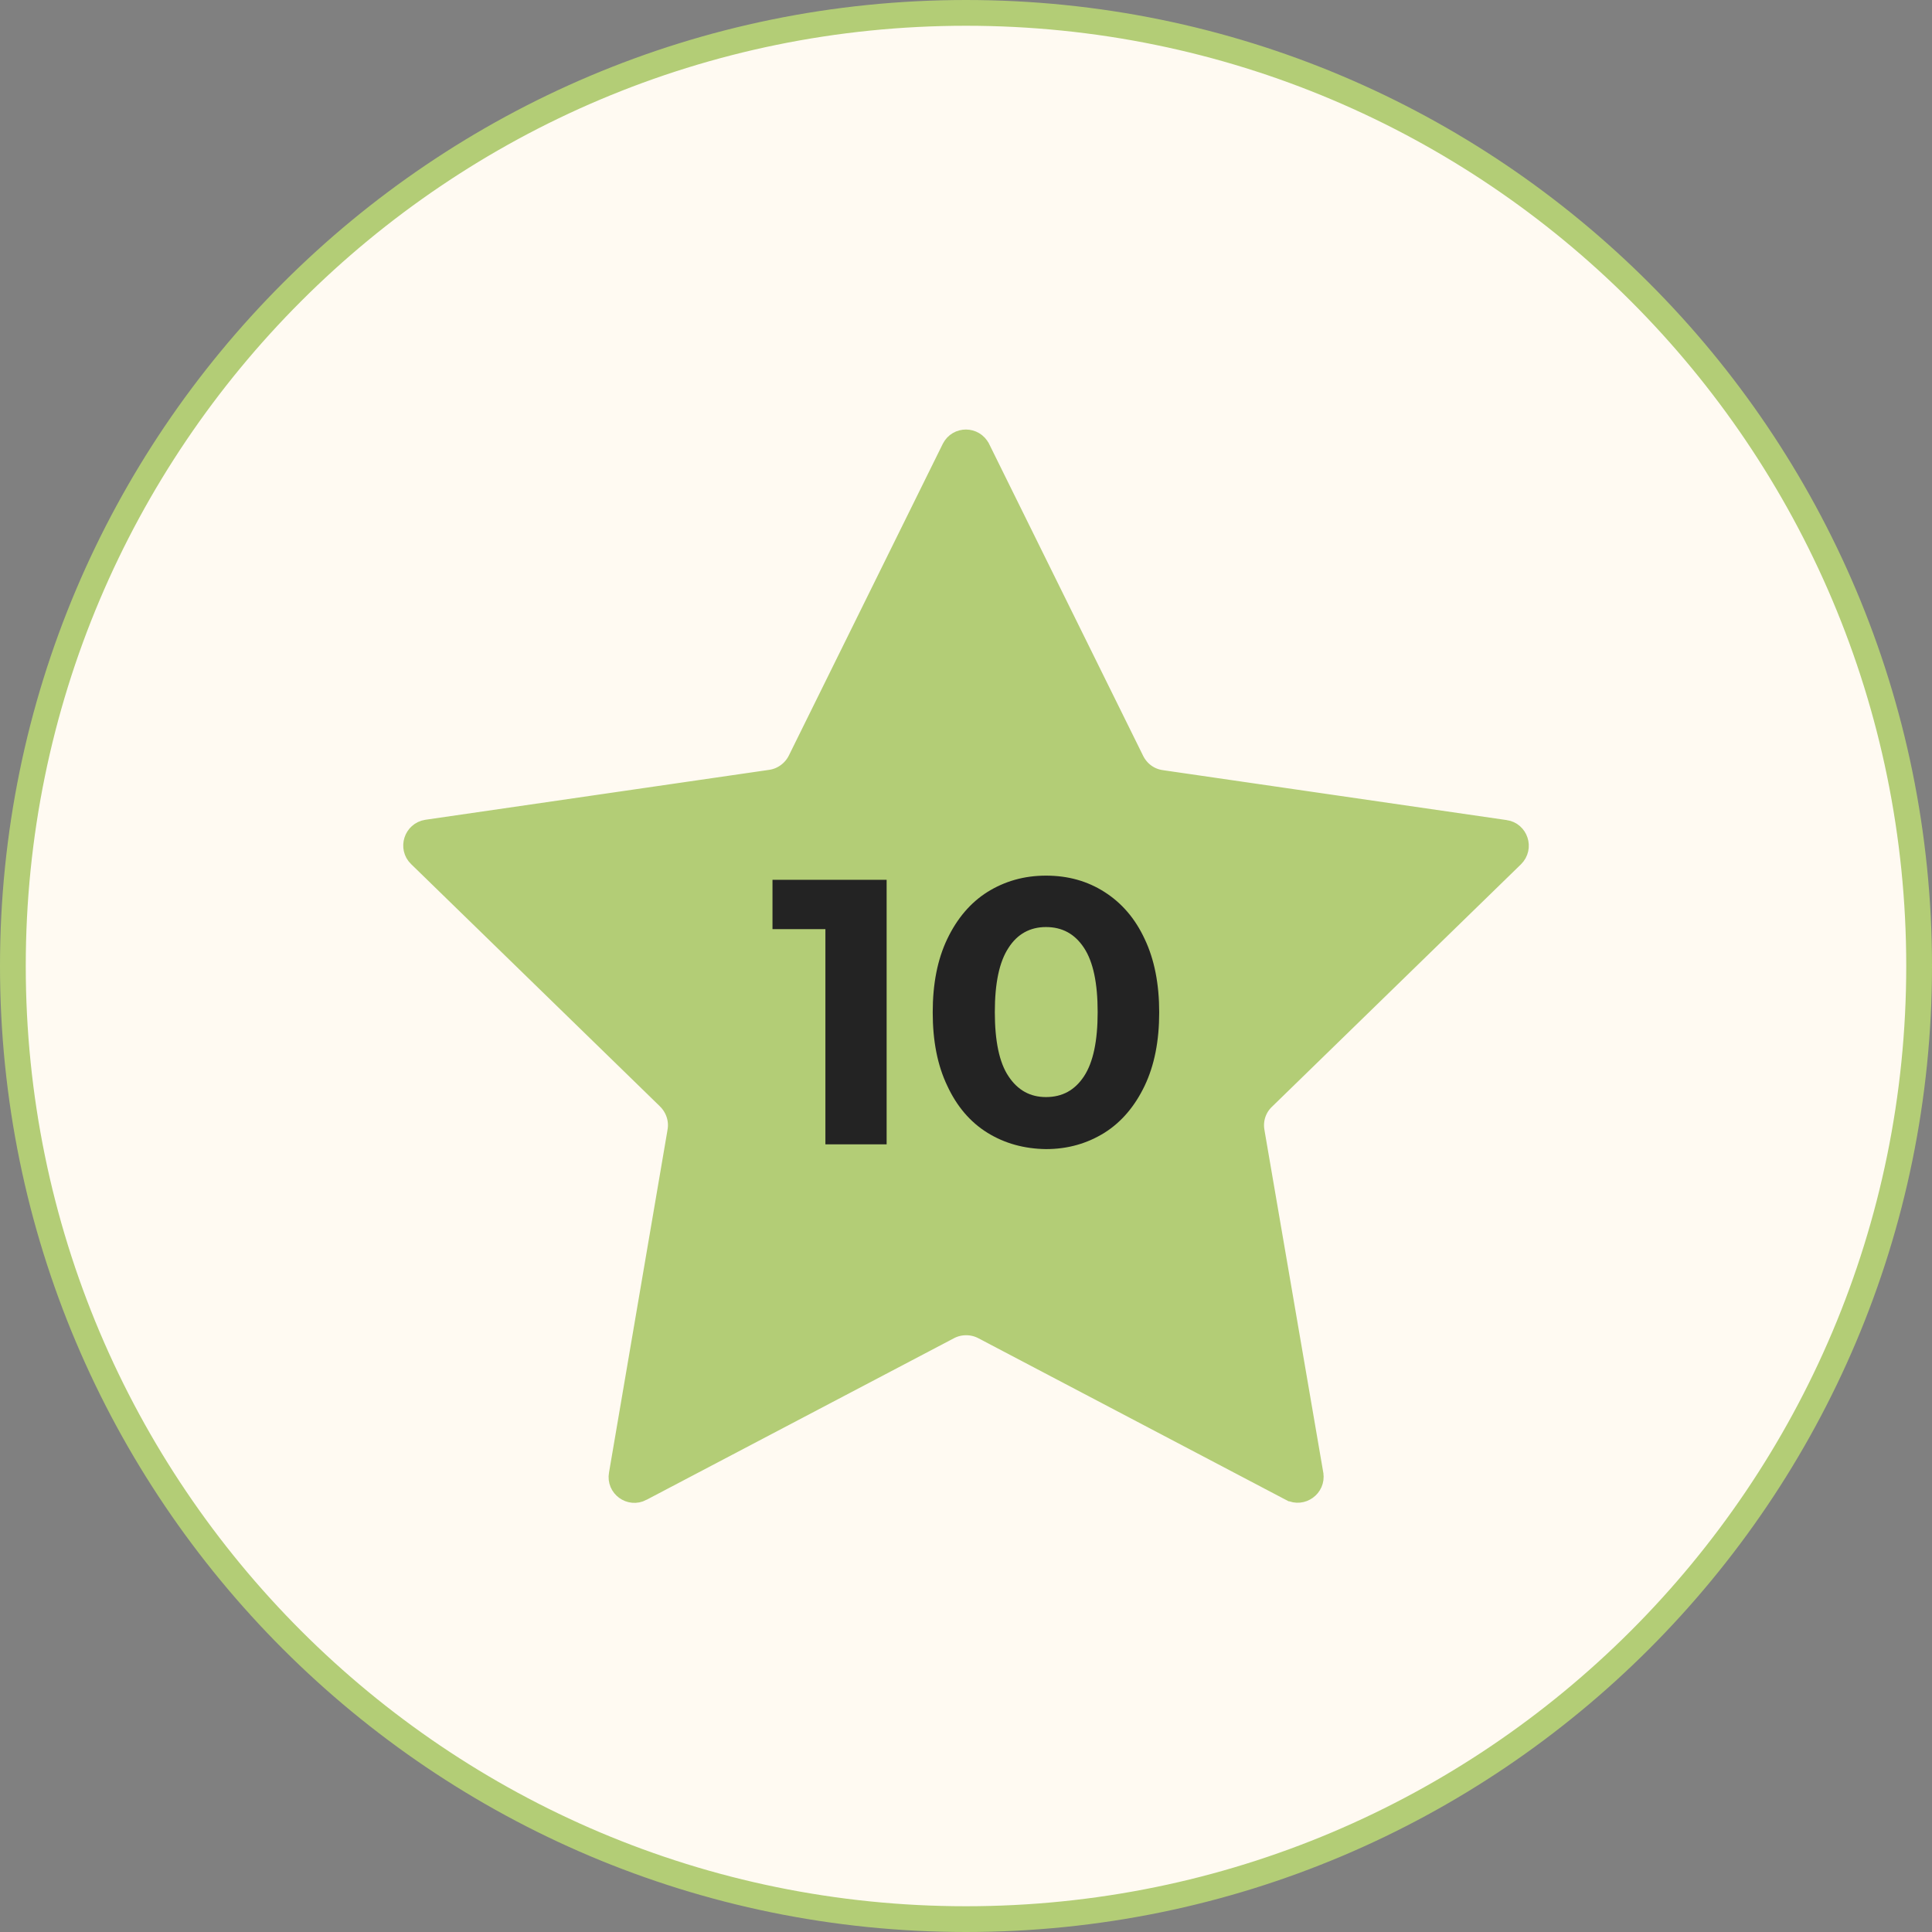
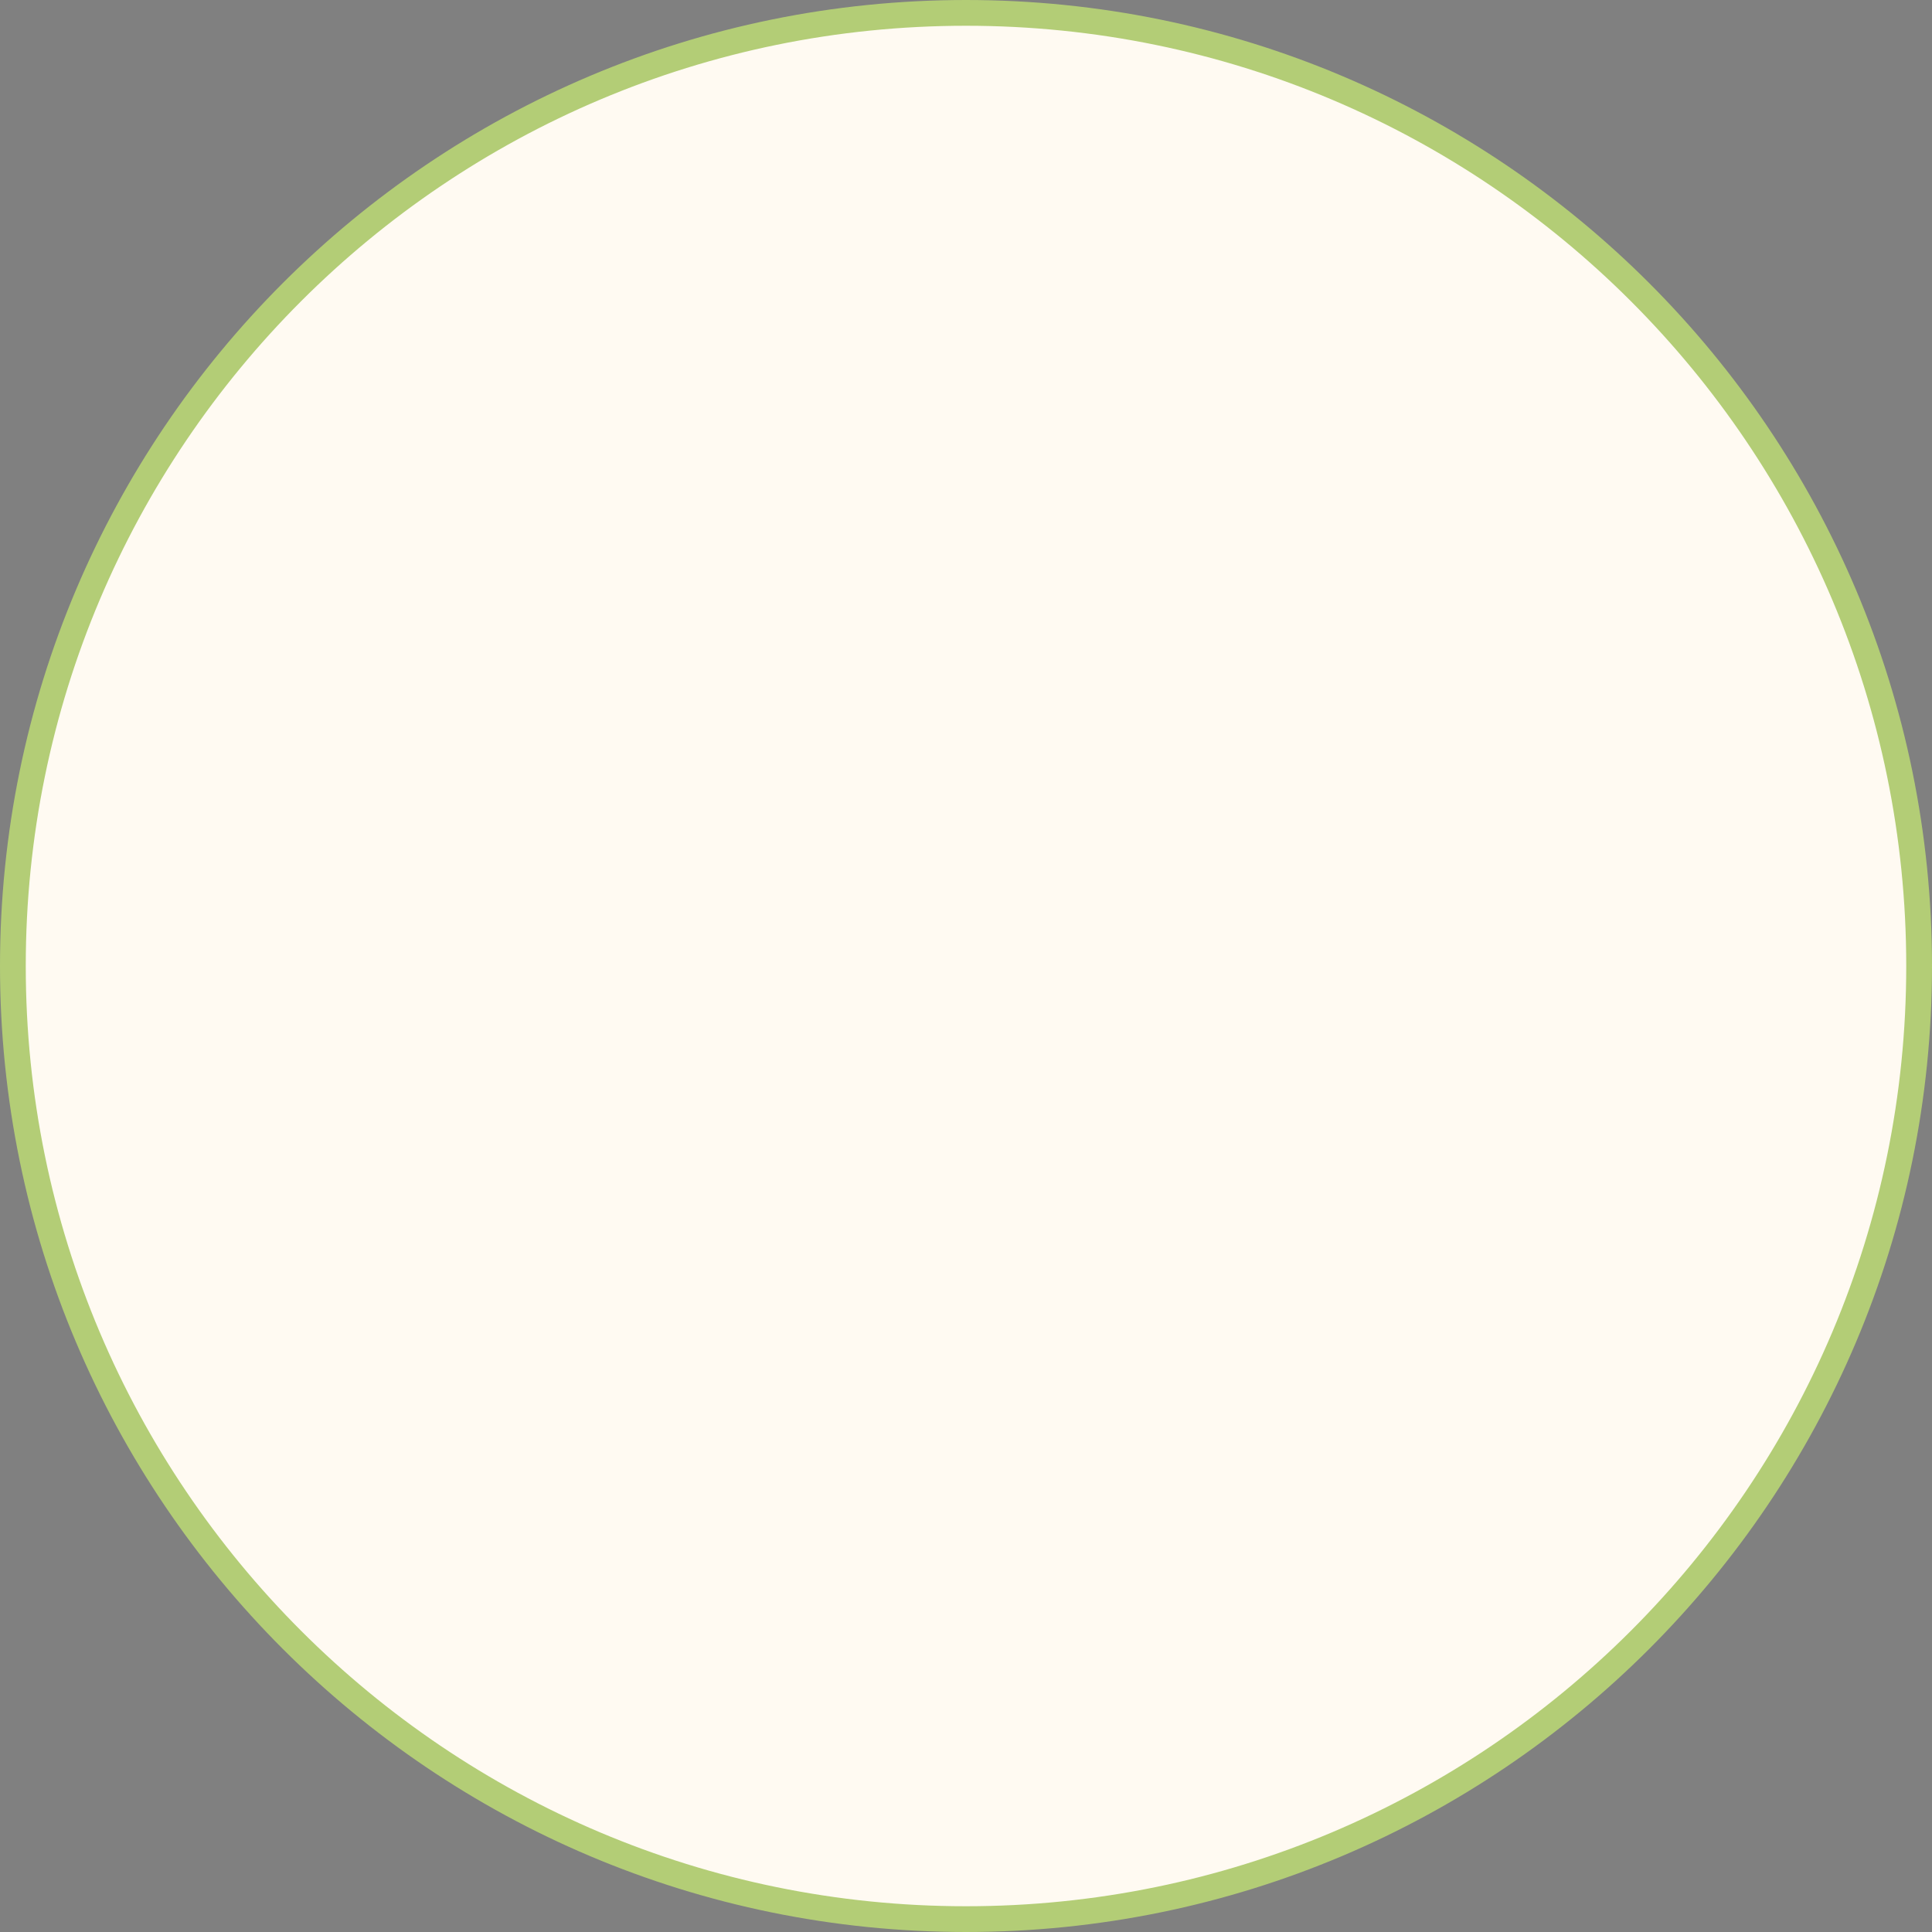
<svg xmlns="http://www.w3.org/2000/svg" width="75" height="75" viewBox="0 0 75 75" fill="none">
  <rect x="0" y="0" width="75" height="75" fill="#808080" stroke="none" />
  <path d="M74.5 37.5C74.5 57.934 57.934 74.5 37.5 74.5C17.066 74.5 0.5 57.934 0.5 37.5C0.5 17.066 17.066 0.5 37.5 0.5C57.934 0.5 74.5 17.066 74.5 37.5Z" fill="#FFFAF2" stroke="#B3CD76" />
-   <path d="M37.951 17.459L37.952 17.46L43.929 29.564L43.93 29.566C44.15 30.006 44.563 30.321 45.068 30.391C45.069 30.391 45.069 30.391 45.07 30.392L58.417 32.33L58.419 32.33C58.821 32.386 59 32.894 58.693 33.196C58.693 33.197 58.692 33.197 58.692 33.197L49.028 42.607C49.028 42.608 49.027 42.609 49.026 42.609C48.661 42.959 48.507 43.462 48.592 43.944C48.592 43.945 48.592 43.945 48.592 43.946L50.876 57.245C50.876 57.245 50.876 57.245 50.876 57.246C50.945 57.657 50.508 57.969 50.148 57.78C50.148 57.78 50.148 57.78 50.147 57.78L38.206 51.504L38.204 51.503C37.771 51.277 37.241 51.277 36.808 51.503L36.806 51.504L24.863 57.781L24.862 57.782C24.492 57.978 24.059 57.659 24.134 57.252L24.134 57.252L24.135 57.246L26.408 43.934C26.408 43.933 26.408 43.933 26.408 43.932C26.495 43.438 26.319 42.942 25.98 42.604L25.98 42.604L25.976 42.599L16.306 33.184L16.304 33.182C16.012 32.901 16.165 32.384 16.586 32.318L29.932 30.38C29.932 30.38 29.933 30.38 29.933 30.38C30.42 30.31 30.848 29.999 31.07 29.554L31.071 29.552L37.047 17.451C37.047 17.45 37.047 17.45 37.048 17.45C37.232 17.083 37.764 17.079 37.951 17.459Z" fill="#B3CD76" stroke="#B3CD76" />
-   <path d="M34.419 34.154V44.423H32.042V36.069H29.988V34.154H34.419Z" fill="#232323" />
-   <path d="M38.331 43.973C37.661 43.558 37.142 42.946 36.773 42.15C36.392 41.354 36.208 40.408 36.208 39.3C36.208 38.192 36.392 37.246 36.773 36.45C37.154 35.654 37.673 35.042 38.331 34.627C39 34.211 39.75 33.992 40.604 33.992C41.458 33.992 42.208 34.2 42.877 34.627C43.546 35.054 44.065 35.654 44.435 36.45C44.815 37.246 45 38.204 45 39.3C45 40.408 44.815 41.354 44.435 42.15C44.054 42.946 43.535 43.558 42.877 43.973C42.208 44.388 41.458 44.608 40.604 44.608C39.761 44.596 39 44.388 38.331 43.973ZM42.081 41.781C42.438 41.238 42.611 40.408 42.611 39.288C42.611 38.169 42.438 37.338 42.081 36.796C41.723 36.254 41.238 35.988 40.604 35.988C39.992 35.988 39.496 36.254 39.15 36.796C38.792 37.338 38.619 38.169 38.619 39.288C38.619 40.408 38.792 41.25 39.15 41.781C39.508 42.323 39.992 42.588 40.604 42.588C41.238 42.588 41.723 42.323 42.081 41.781Z" fill="#232323" />
</svg>